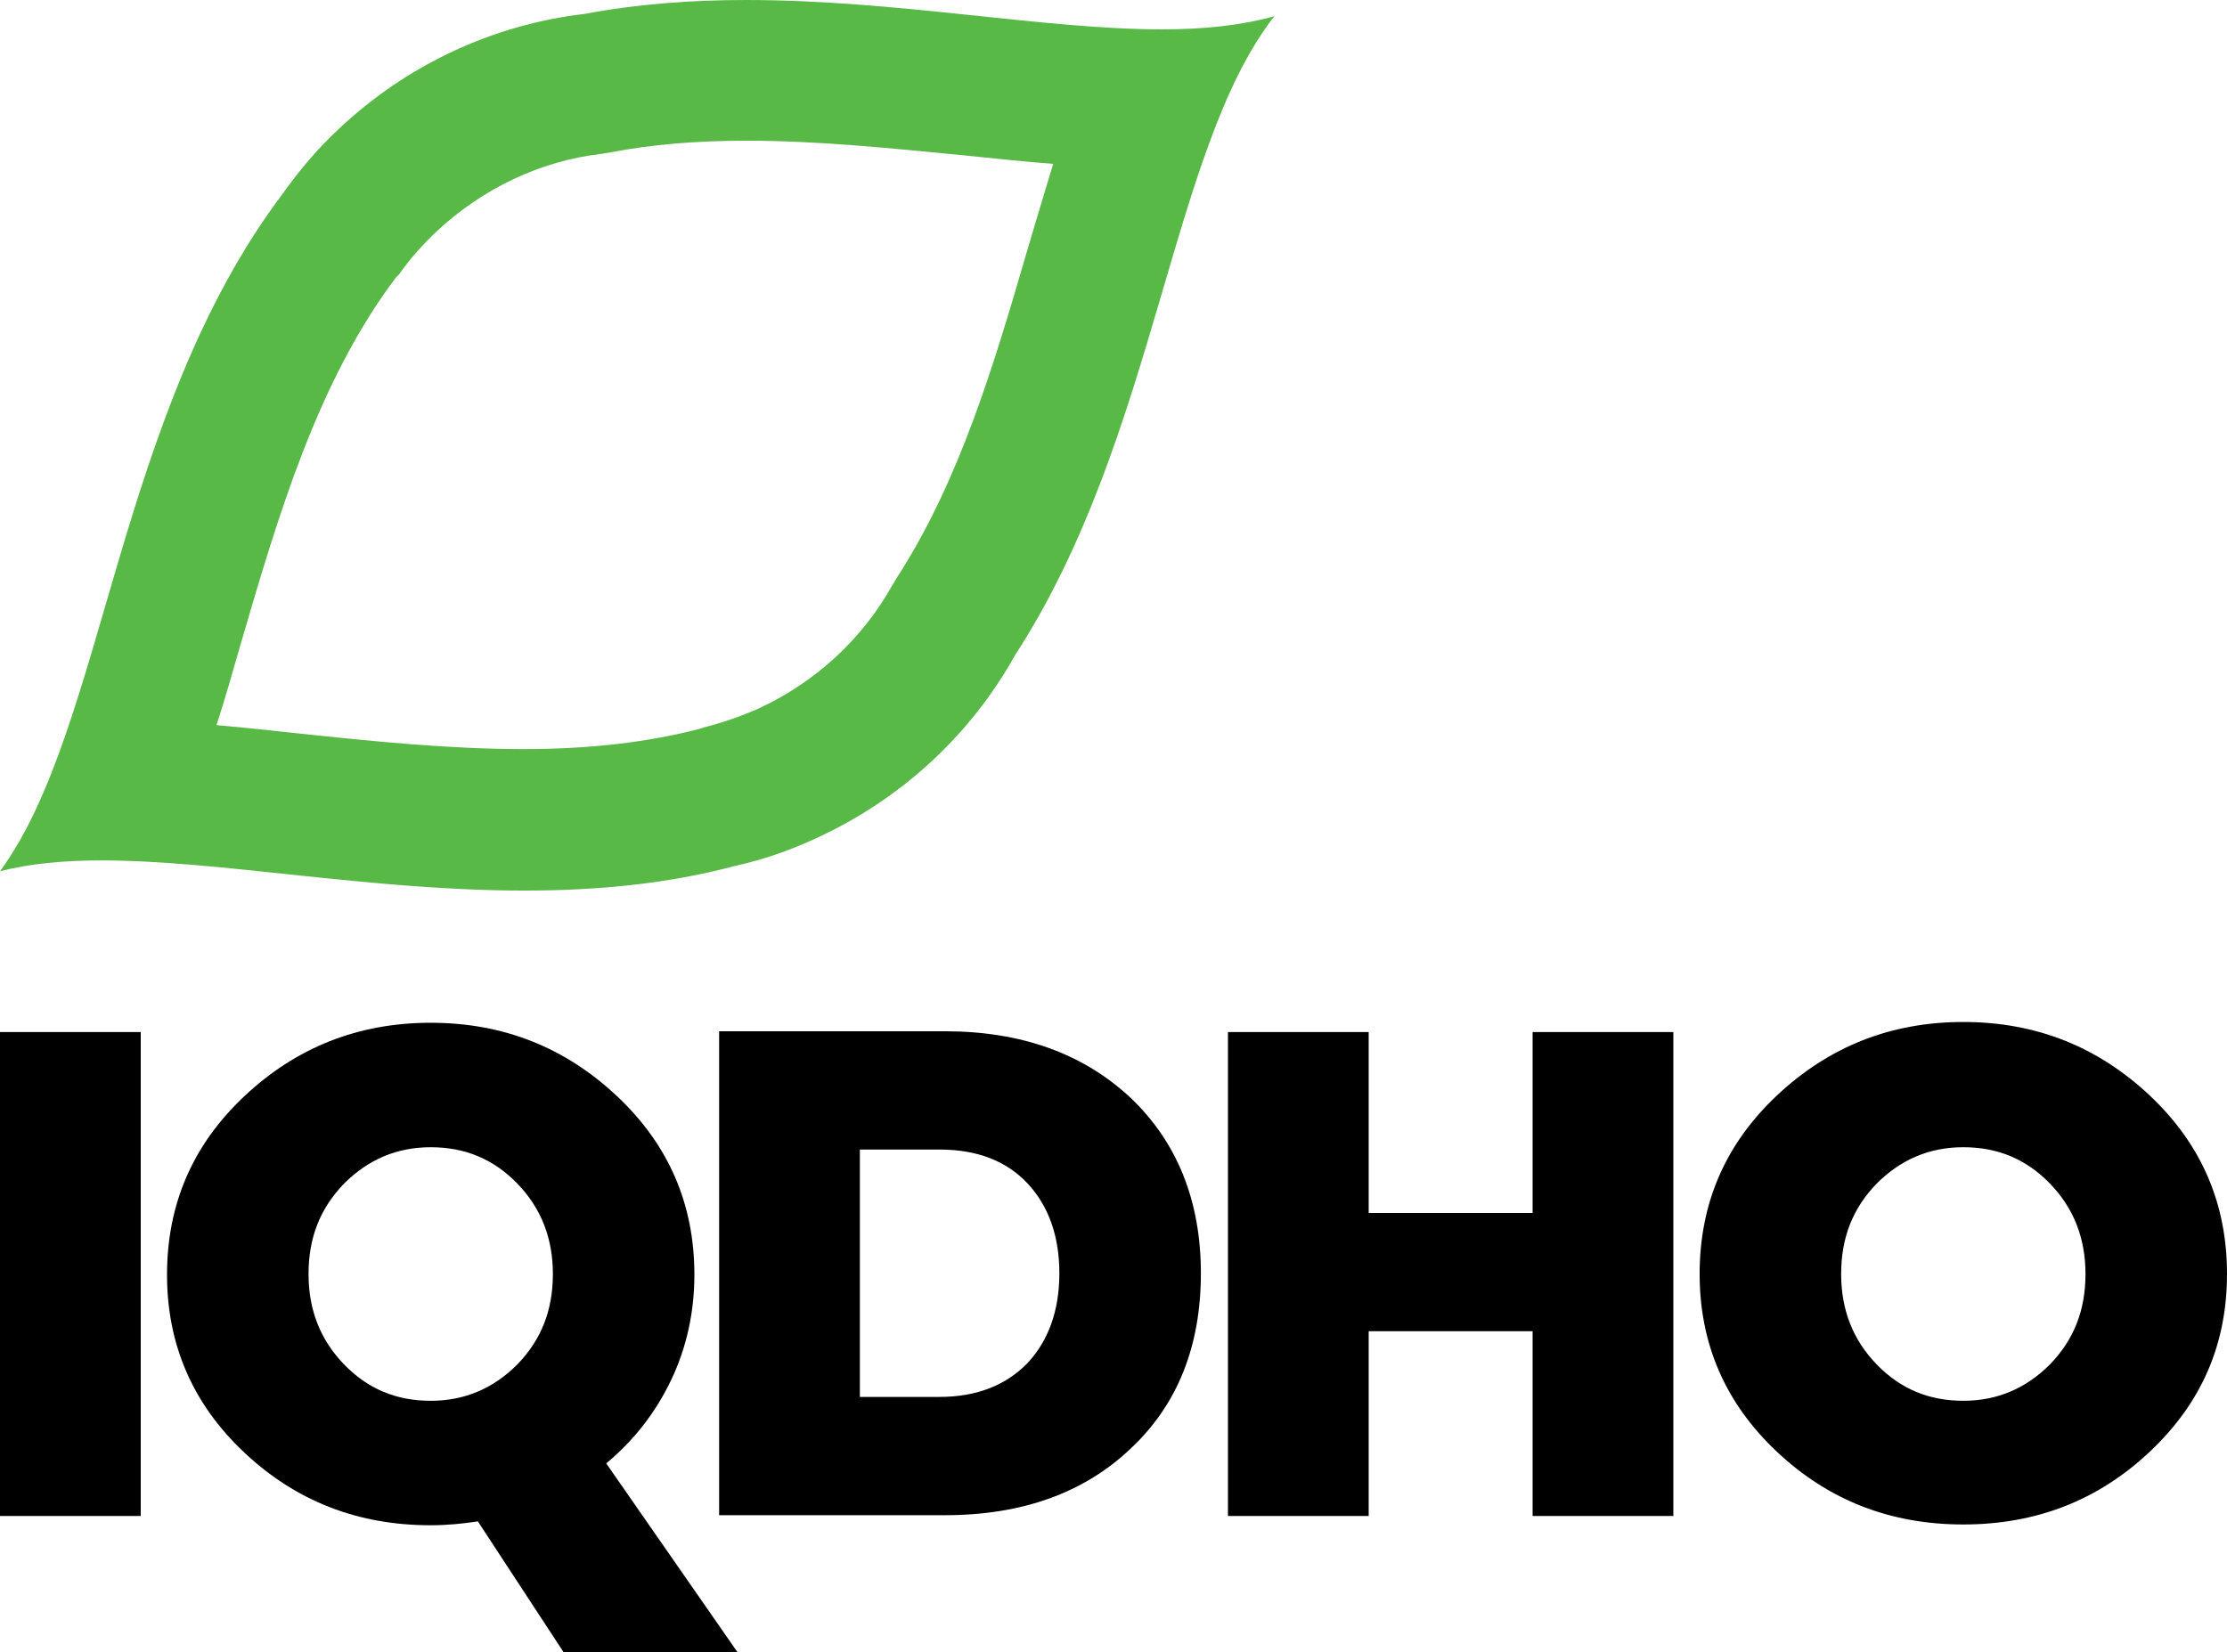
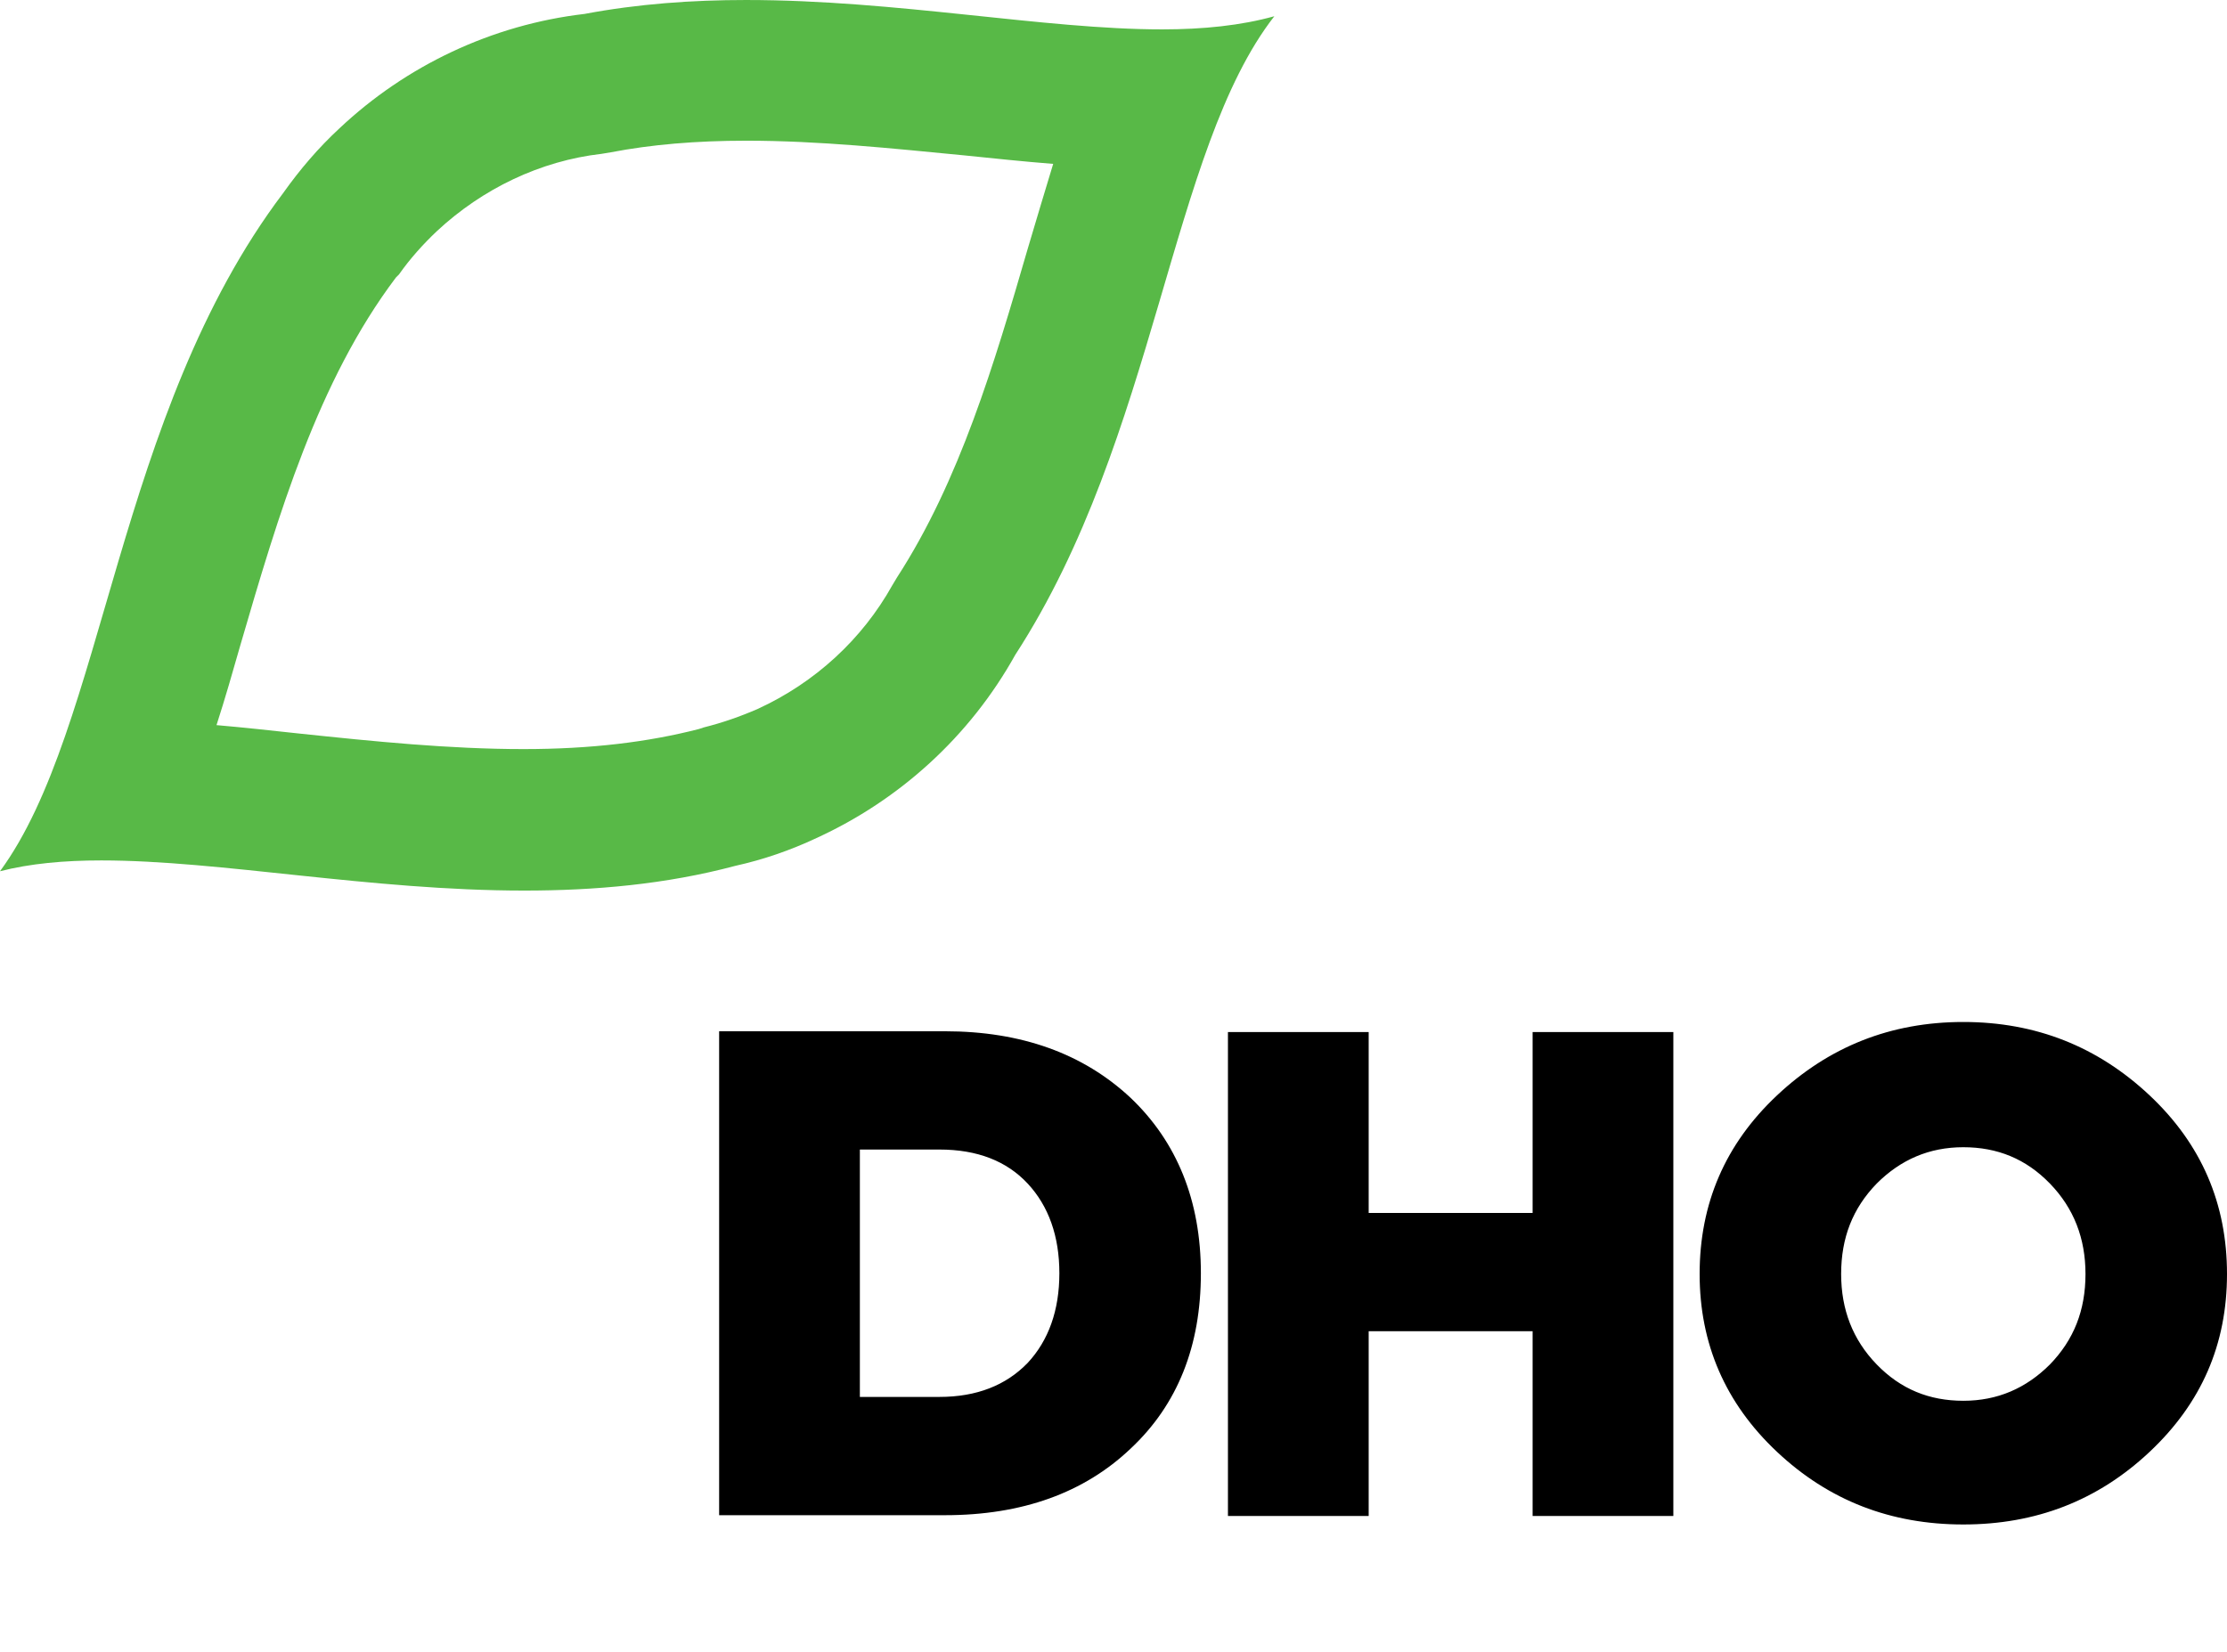
<svg xmlns="http://www.w3.org/2000/svg" enable-background="new 0 0 288 213.7" viewBox="0 0 288 213.7">
  <path d="m96.5 18.2c9.4 0 18.9 1 28.2 1.9 3.9.4 7.7.8 11.5 1.1-1.1 3.6-2.2 7.3-3.3 11-4.3 14.8-8.8 30-16.9 42.5l-.3.5-.3.5c-3.9 7-10 12.6-17.4 16-2.3 1-4.6 1.8-7 2.4l-.3.1-.3.1c-6.6 1.7-14 2.6-22.7 2.6-9.6 0-19.4-1-28.9-2-3.7-.4-7.3-.8-10.8-1.1 1.1-3.4 2.1-6.9 3.1-10.4 4.9-16.8 10-34.1 20.1-47.5l.2-.2.2-.2c1.4-2 3.1-3.9 4.9-5.6 5.9-5.5 13.4-9.1 21.3-10l.6-.1.6-.1c5.2-1 11-1.5 17.5-1.5m0-18.2c-7 0-14 .5-20.9 1.8-12 1.4-23.1 6.7-31.7 14.8-2.7 2.5-5.1 5.3-7.3 8.4-21.6 28.6-23 69.2-36.6 87.7 3.9-1 8.3-1.4 13.1-1.4 15.4 0 34.8 3.9 54.7 3.9 9.1 0 18.3-.8 27.3-3.2 3.6-.8 7.1-2 10.5-3.6 10.7-4.9 19.8-13.1 25.7-23.7 18.3-28.2 20-65.3 33.5-82.6-4.3 1.2-9.2 1.7-14.5 1.7-15.3 0-34.3-3.8-53.8-3.8z" fill="#58b947" />
-   <path d="m0 196.1v-62.6h18.2v62.6zm61.8.7c-2 .3-4 .5-6.1.5-9.4 0-17.4-3.1-24.1-9.4s-10-14-10-23c0-9.1 3.3-16.8 10-23.1s14.7-9.5 24.1-9.5 17.4 3.2 24.1 9.5 10 14 10 23.1c0 4.8-1 9.4-3 13.6s-4.8 7.8-8.4 10.8l17.1 24.6h-22.5zm-17.3-20.3c3.1 3.2 6.8 4.7 11.2 4.7s8.1-1.6 11.2-4.7c3.1-3.2 4.6-7 4.6-11.7 0-4.6-1.5-8.5-4.6-11.7s-6.8-4.7-11.2-4.7-8.1 1.6-11.2 4.7c-3.1 3.2-4.6 7-4.6 11.7 0 4.6 1.5 8.5 4.6 11.7z" />
  <path d="m122.2 133.4c9.9 0 17.9 2.9 24 8.6 6 5.7 9.1 13.3 9.1 22.7s-3 17-9.1 22.7c-6 5.7-14 8.6-24 8.6h-29.2v-62.6zm-.7 47.3c4.8 0 8.6-1.5 11.4-4.4 2.7-2.9 4.1-6.8 4.1-11.6s-1.4-8.7-4.1-11.6-6.5-4.4-11.4-4.4h-10.3v32zm94.9 15.4h-18.2v-23.9h-21.2v23.9h-18.2v-62.6h18.2v23.4h21.2v-23.4h18.2zm61.6-54.4c6.7 6.3 10 14 10 23.1s-3.3 16.7-10 23-14.7 9.4-24.1 9.4-17.4-3.1-24.1-9.4-10-14-10-23c0-9.1 3.3-16.8 10-23.1s14.7-9.5 24.1-9.5 17.4 3.2 24.1 9.5zm-12.9 34.8c3.1-3.2 4.6-7 4.6-11.7 0-4.6-1.5-8.5-4.6-11.7s-6.8-4.7-11.2-4.7-8.1 1.6-11.2 4.7c-3.1 3.2-4.6 7-4.6 11.7 0 4.6 1.5 8.5 4.6 11.7s6.8 4.7 11.2 4.7 8.1-1.6 11.2-4.7z" />
</svg>